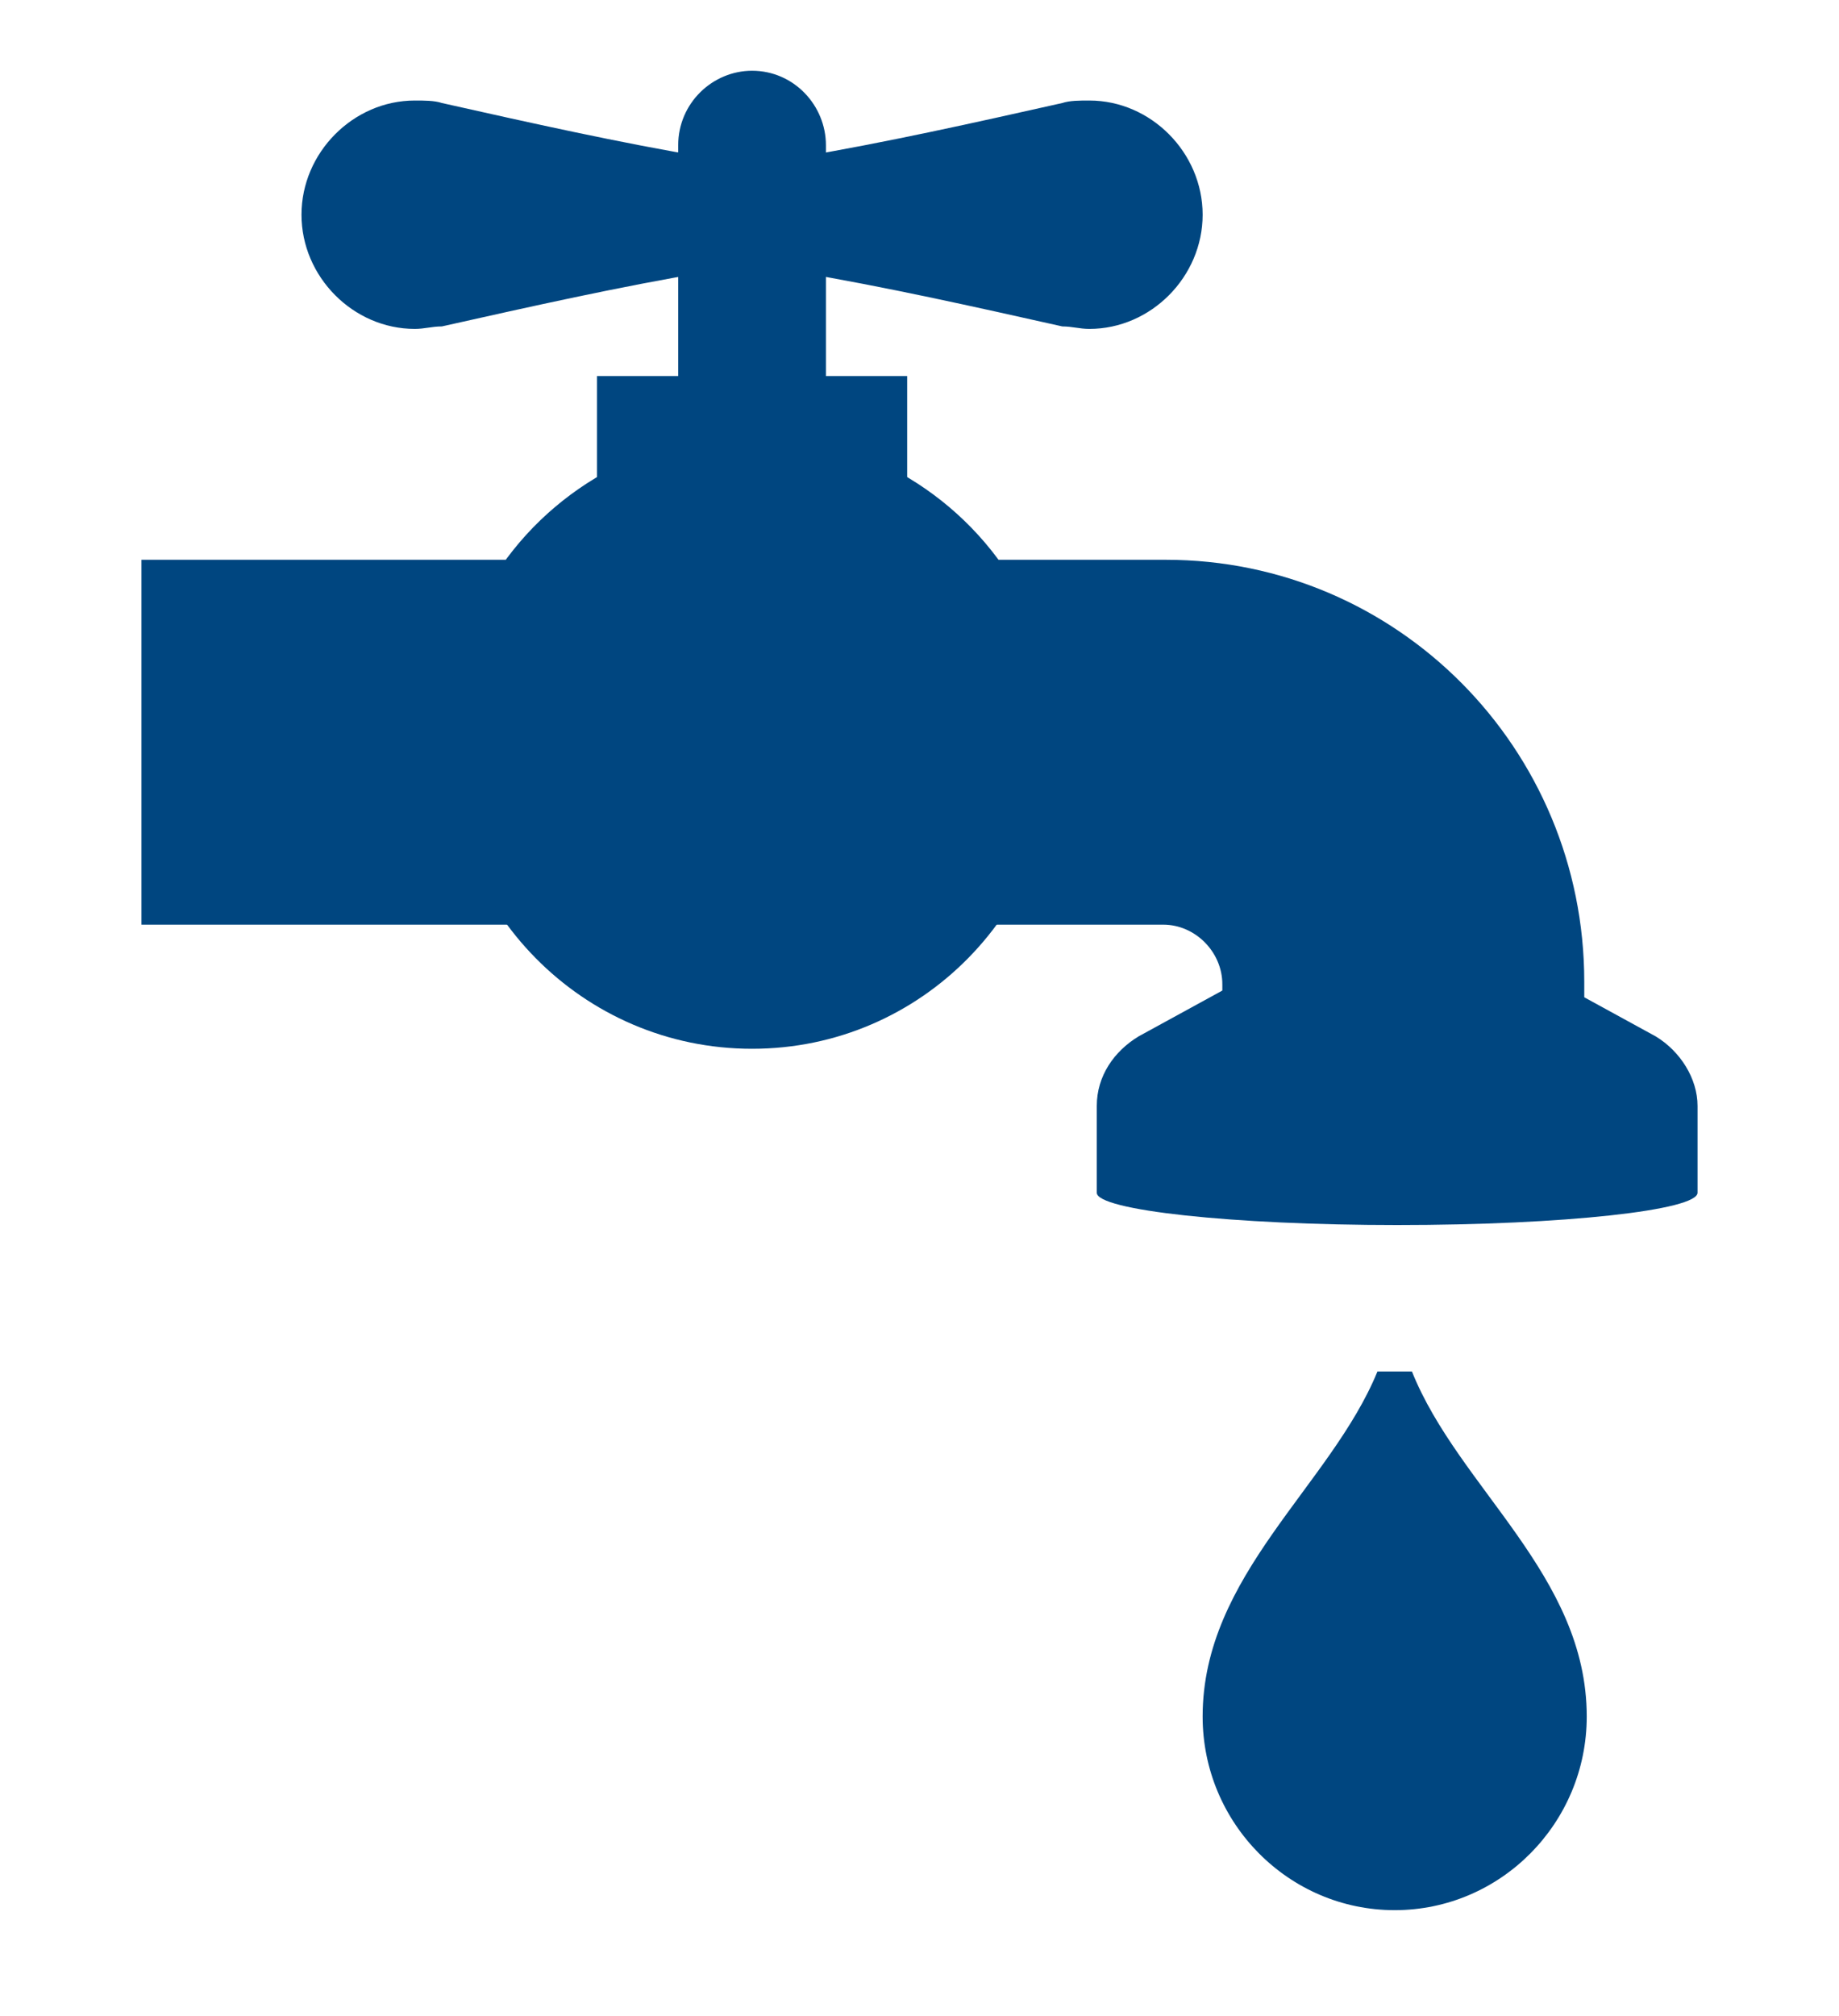
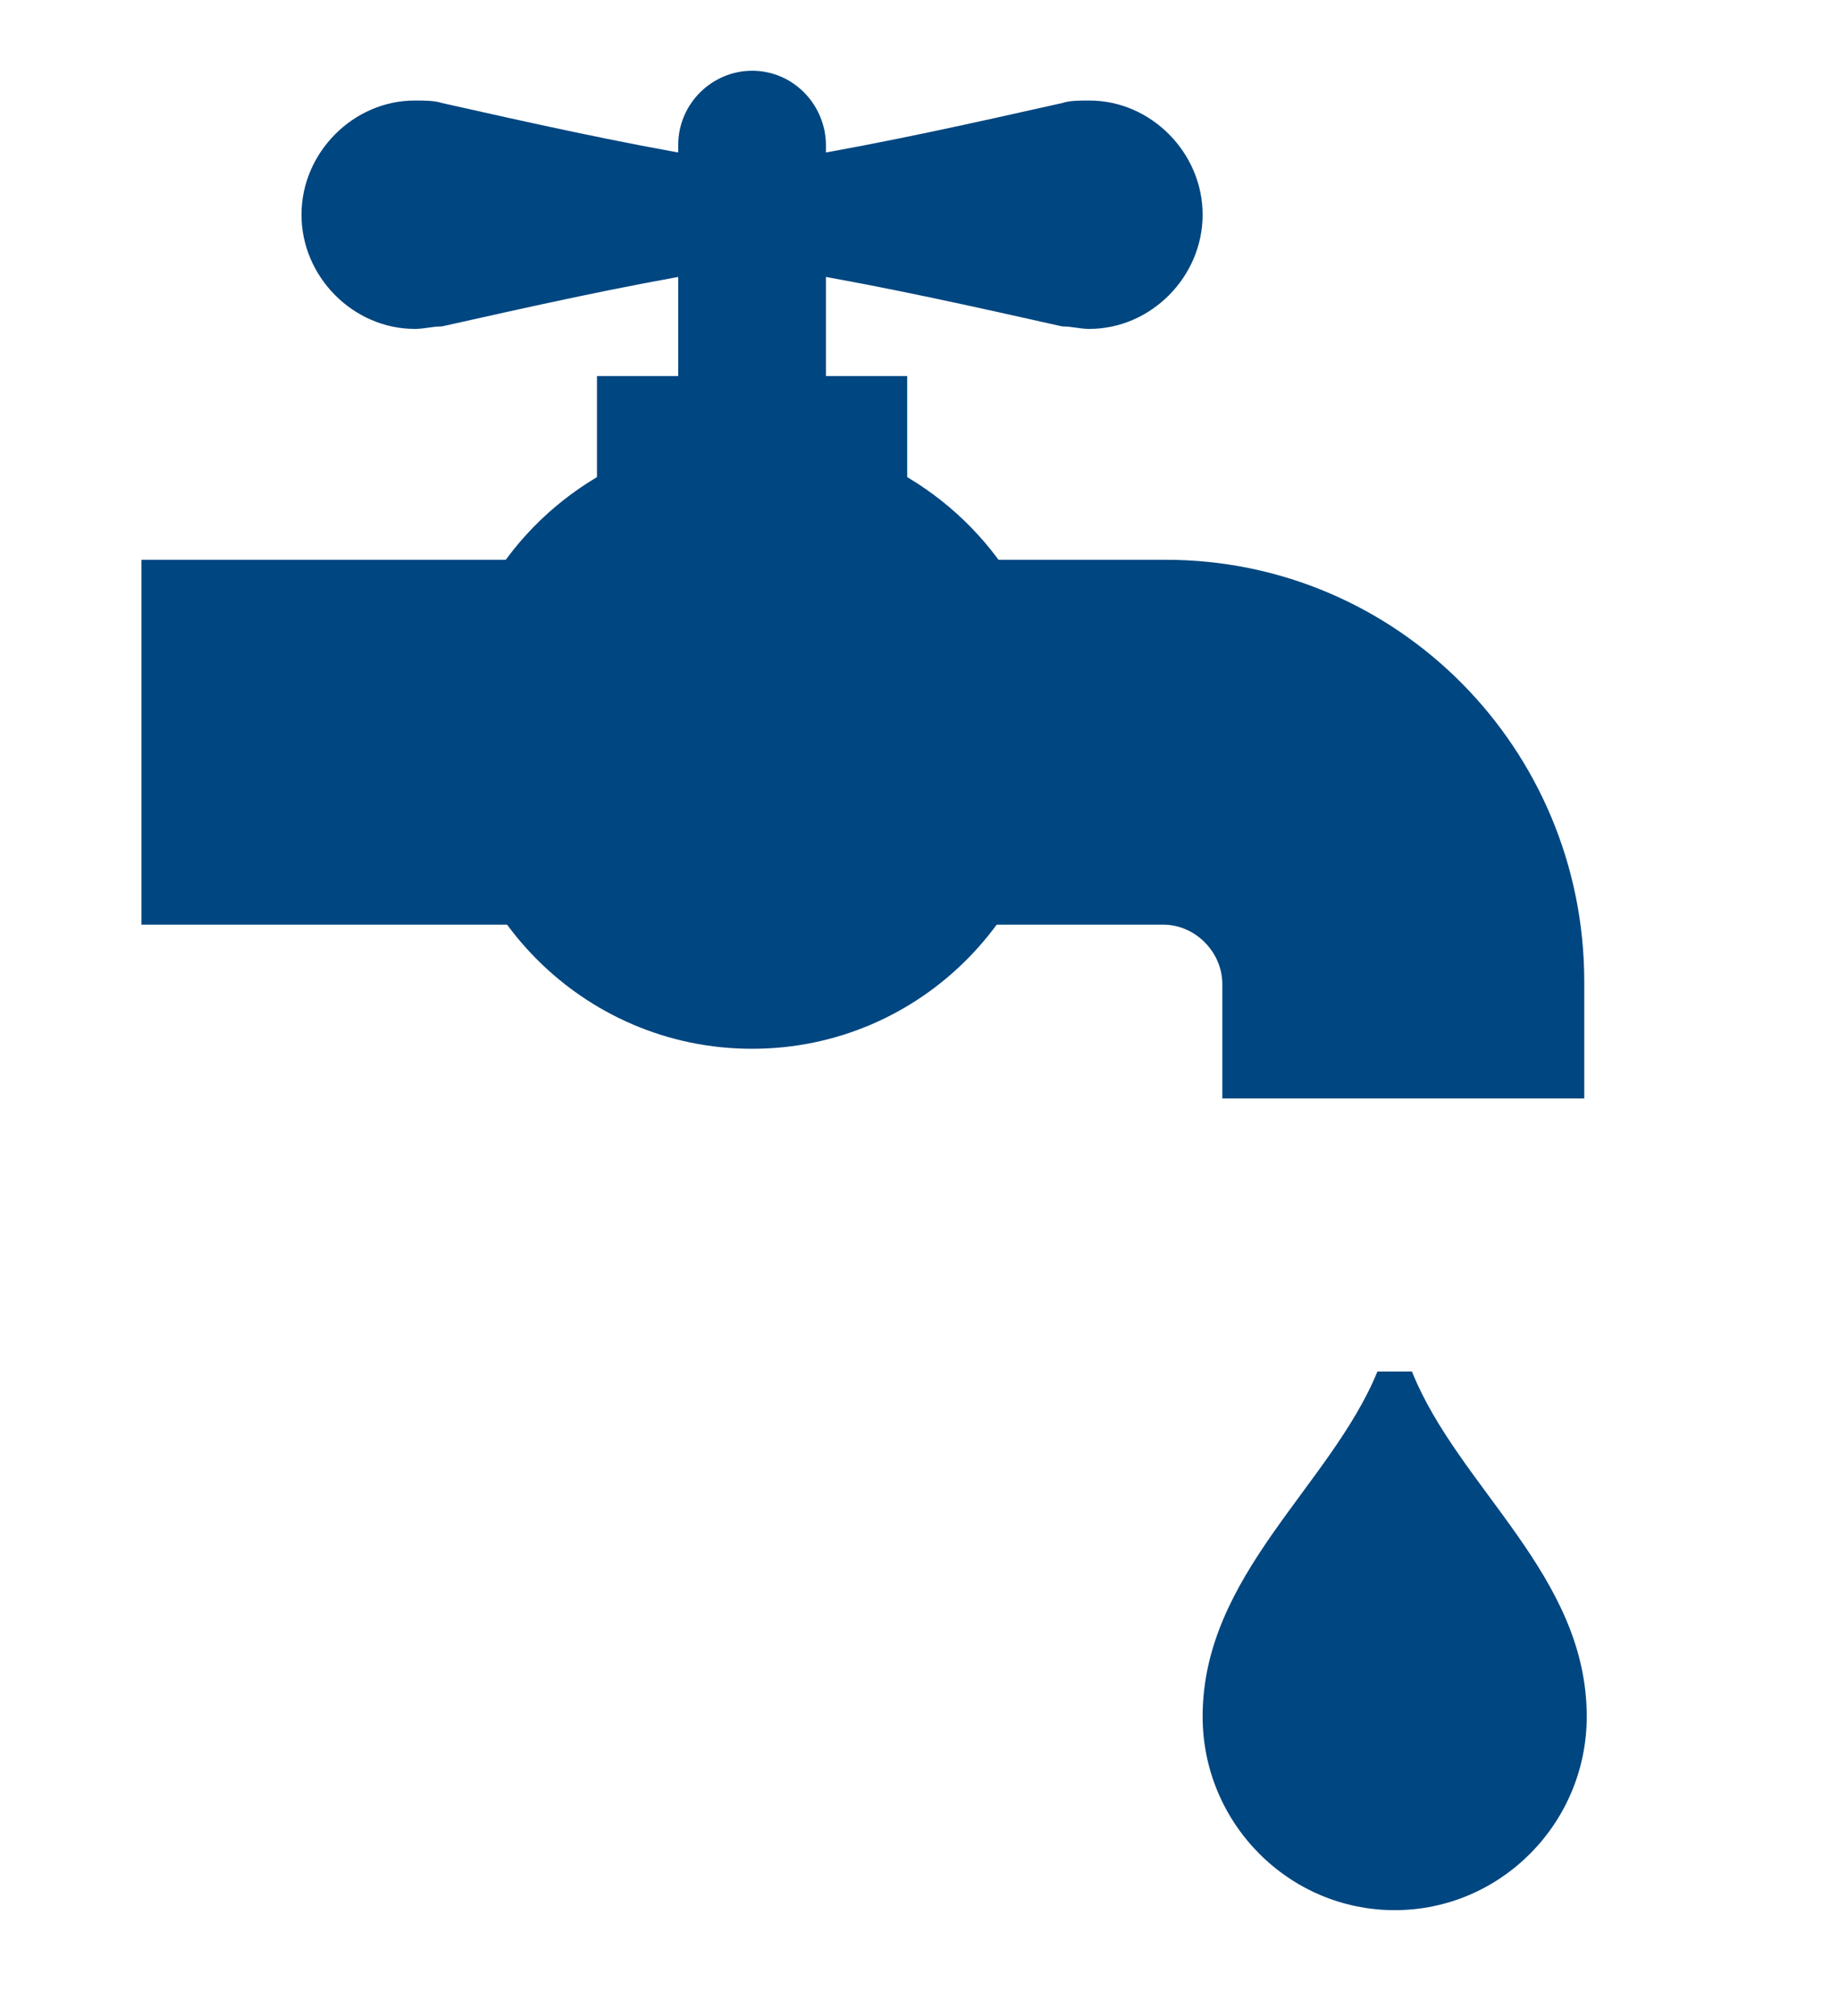
<svg xmlns="http://www.w3.org/2000/svg" viewBox="0 0 52 57">
  <g fill="#004680" transform="translate(4 2)">
-     <path d="M42.816,27.298 L35.506,23.298 L28.196,27.298 C27.5,27.719 27.013,28.421 27.013,29.263 L27.013,31.719 C27.013,32.211 30.842,32.632 35.506,32.632 C40.241,32.632 44,32.211 44,31.719 L44,29.263 C44,28.491 43.513,27.719 42.816,27.298 Z" />
    <path d="M40.728 29.053L30.563 29.053 30.563 25.825C30.563 24.912 29.797 24.14 28.892 24.14L0 24.14 0 13.825 28.962 13.825C35.506 13.825 40.797 19.158 40.797 25.754L40.797 29.053 40.728 29.053zM19.354 9.123L19.354 2.105C19.354.982 18.449 0 17.266 0 16.152 0 15.177.912 15.177 2.105L15.177 9.123 19.354 9.123z" />
    <path d="M16.013,2.456 L16.013,2.456 C13.506,2.035 11,1.474 8.494,0.912 L8.494,0.912 C8.285,0.842 8.006,0.842 7.728,0.842 C5.987,0.842 4.525,2.316 4.525,4.07 C4.525,5.825 5.987,7.298 7.728,7.298 C8.006,7.298 8.215,7.228 8.494,7.228 L8.494,7.228 C11,6.667 13.506,6.105 16.013,5.684 L16.013,5.684 C16.778,5.544 17.405,4.912 17.405,4.07 C17.405,3.228 16.848,2.596 16.013,2.456 Z" />
    <path d="M18.519 2.456L18.519 2.456C21.025 2.035 23.532 1.474 26.038.912L26.038.912C26.247.842 26.525.842 26.804.842 28.544.842 30.006 2.316 30.006 4.07 30.006 5.825 28.544 7.298 26.804 7.298 26.525 7.298 26.316 7.228 26.038 7.228L26.038 7.228C23.532 6.667 21.025 6.105 18.519 5.684L18.519 5.684C17.753 5.544 17.127 4.912 17.127 4.07 17.127 3.228 17.753 2.596 18.519 2.456zM21.443 11.368L13.089 11.368C10.443 12.842 8.633 15.649 8.633 18.947 8.633 23.719 12.462 27.649 17.266 27.649 22.07 27.649 25.899 23.719 25.899 18.877 25.899 15.649 24.089 12.842 21.443 11.368z" />
    <rect width="8.772" height="4.351" x="12.88" y="8.632" />
-     <path d="M34.949,36.772 C33.627,40 30.006,42.526 30.006,46.526 C30.006,49.544 32.443,52 35.437,52 C38.43,52 40.867,49.544 40.867,46.526 C40.867,42.526 37.247,40.07 35.924,36.772 L34.949,36.772 Z" />
+     <path d="M34.949,36.772 C33.627,40 30.006,42.526 30.006,46.526 C30.006,49.544 32.443,52 35.437,52 C38.43,52 40.867,49.544 40.867,46.526 C40.867,42.526 37.247,40.07 35.924,36.772 L34.949,36.772 " />
  </g>
</svg>